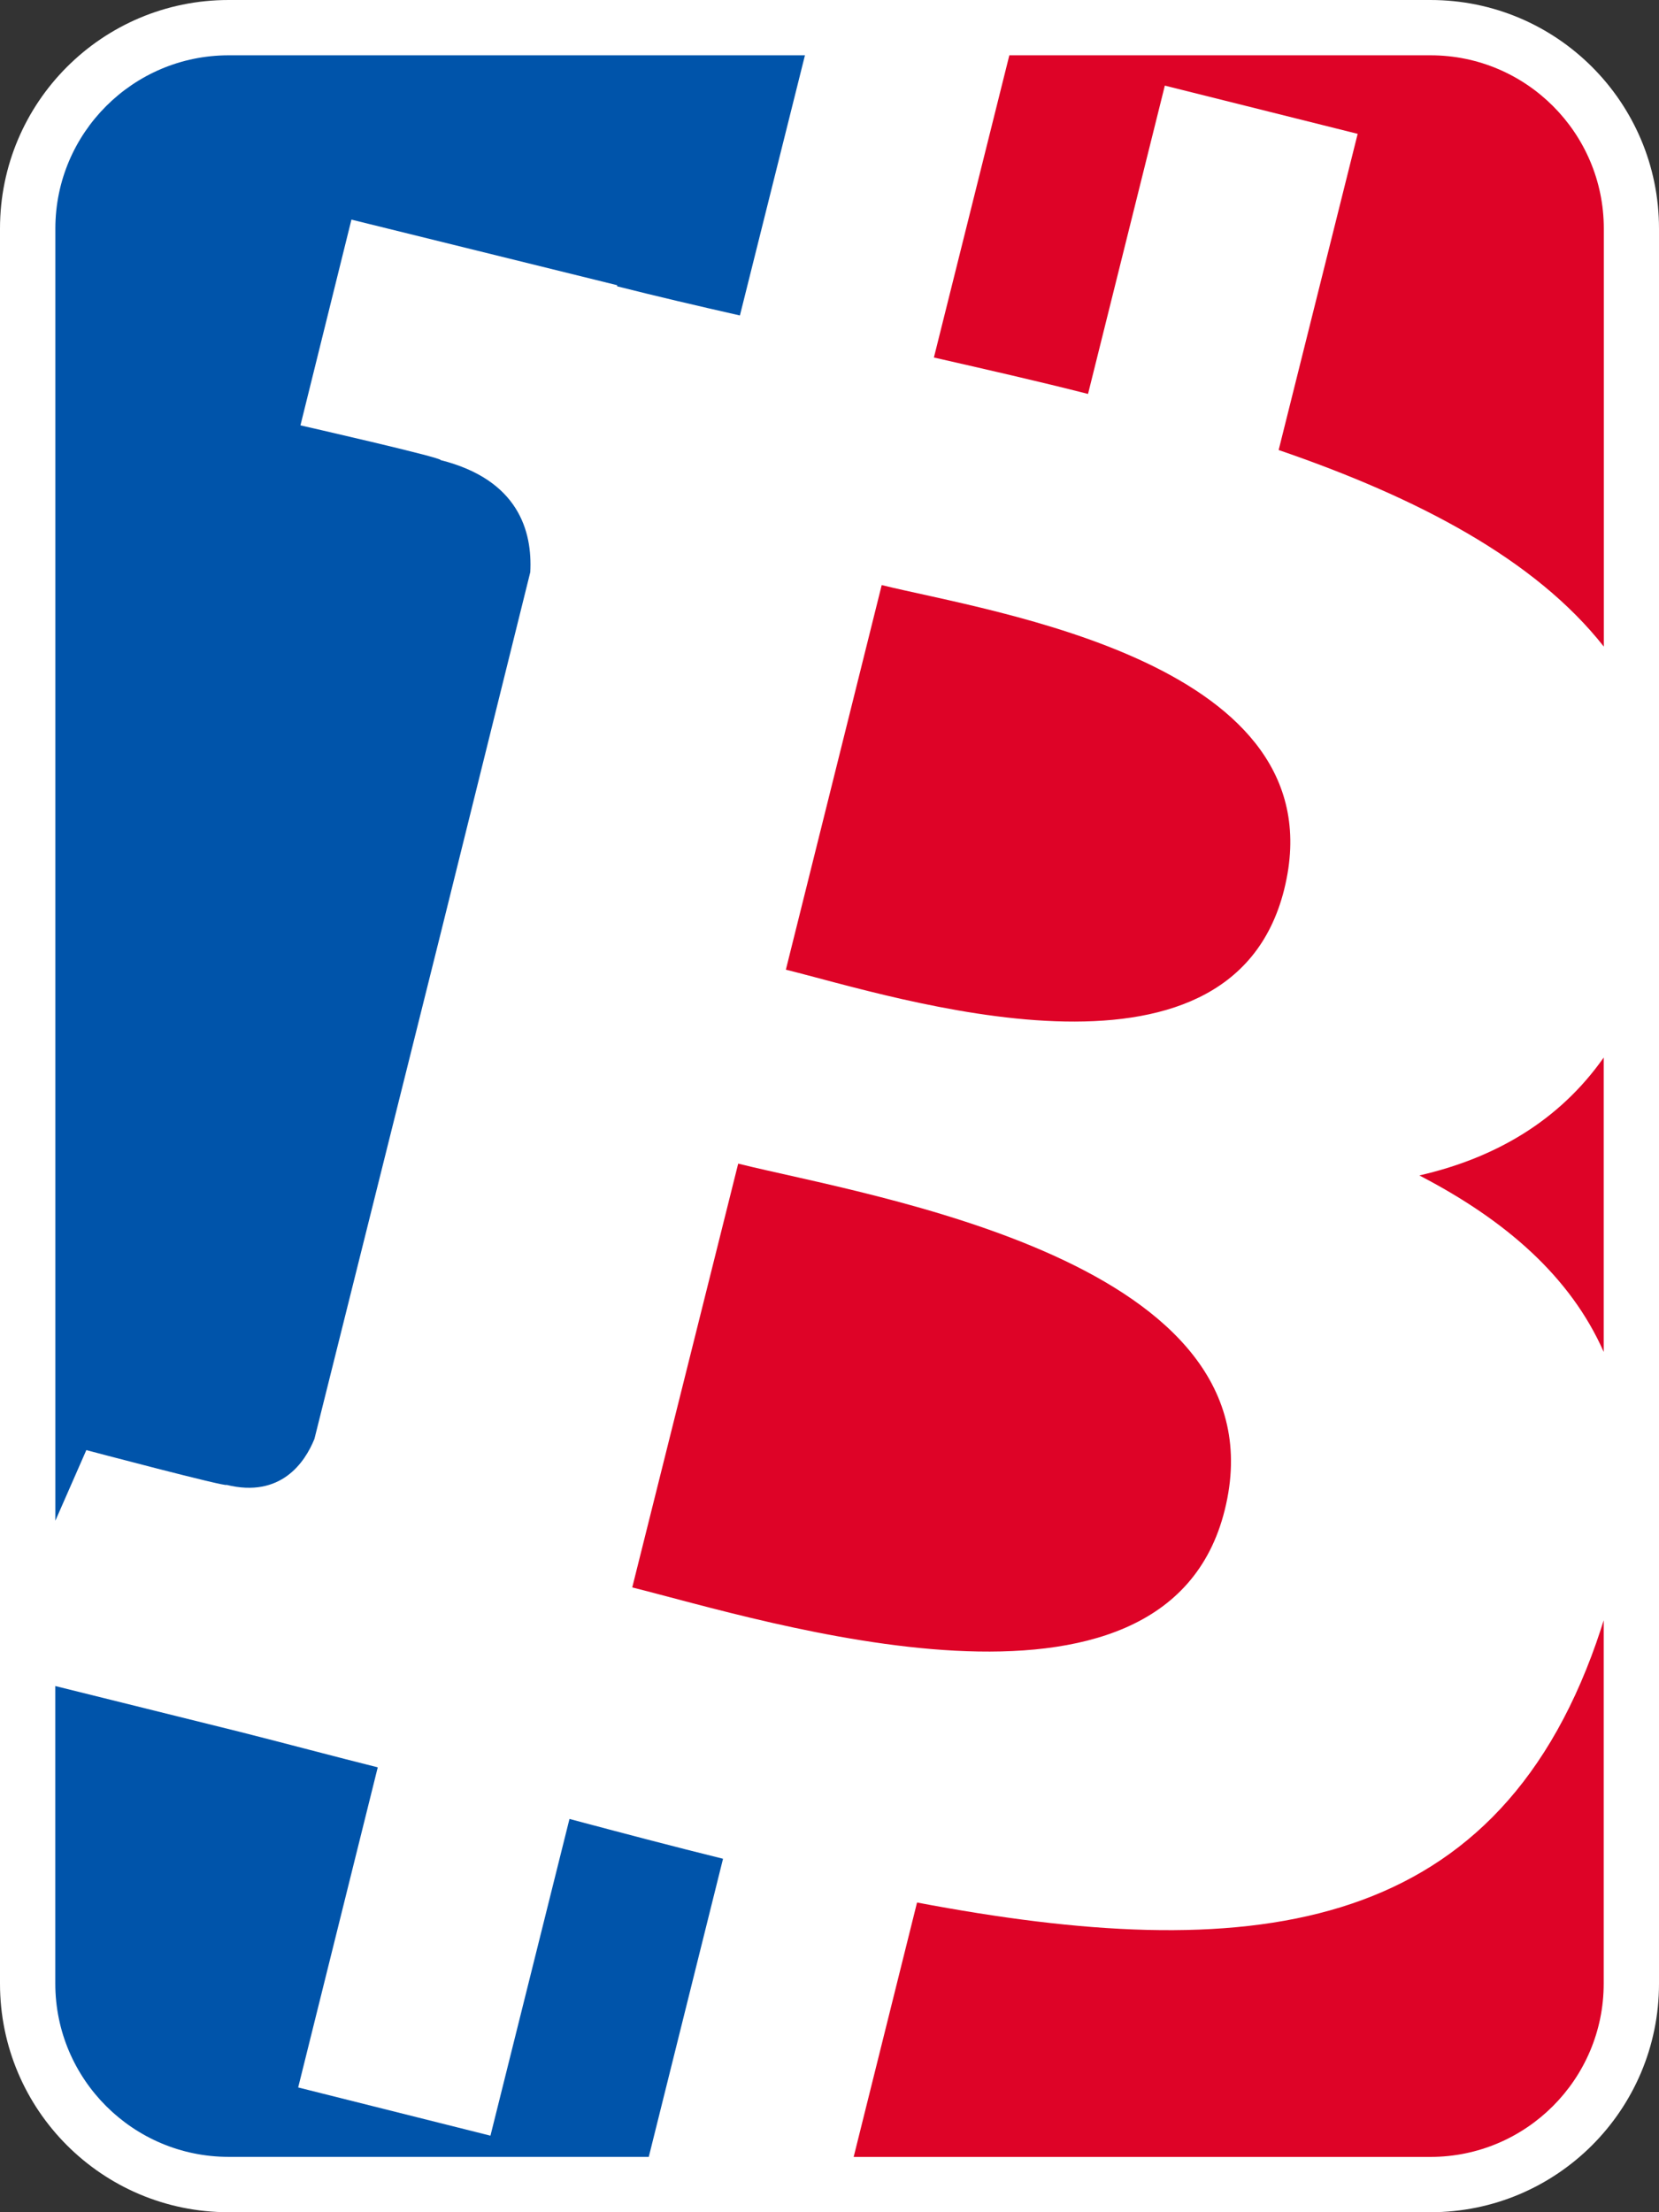
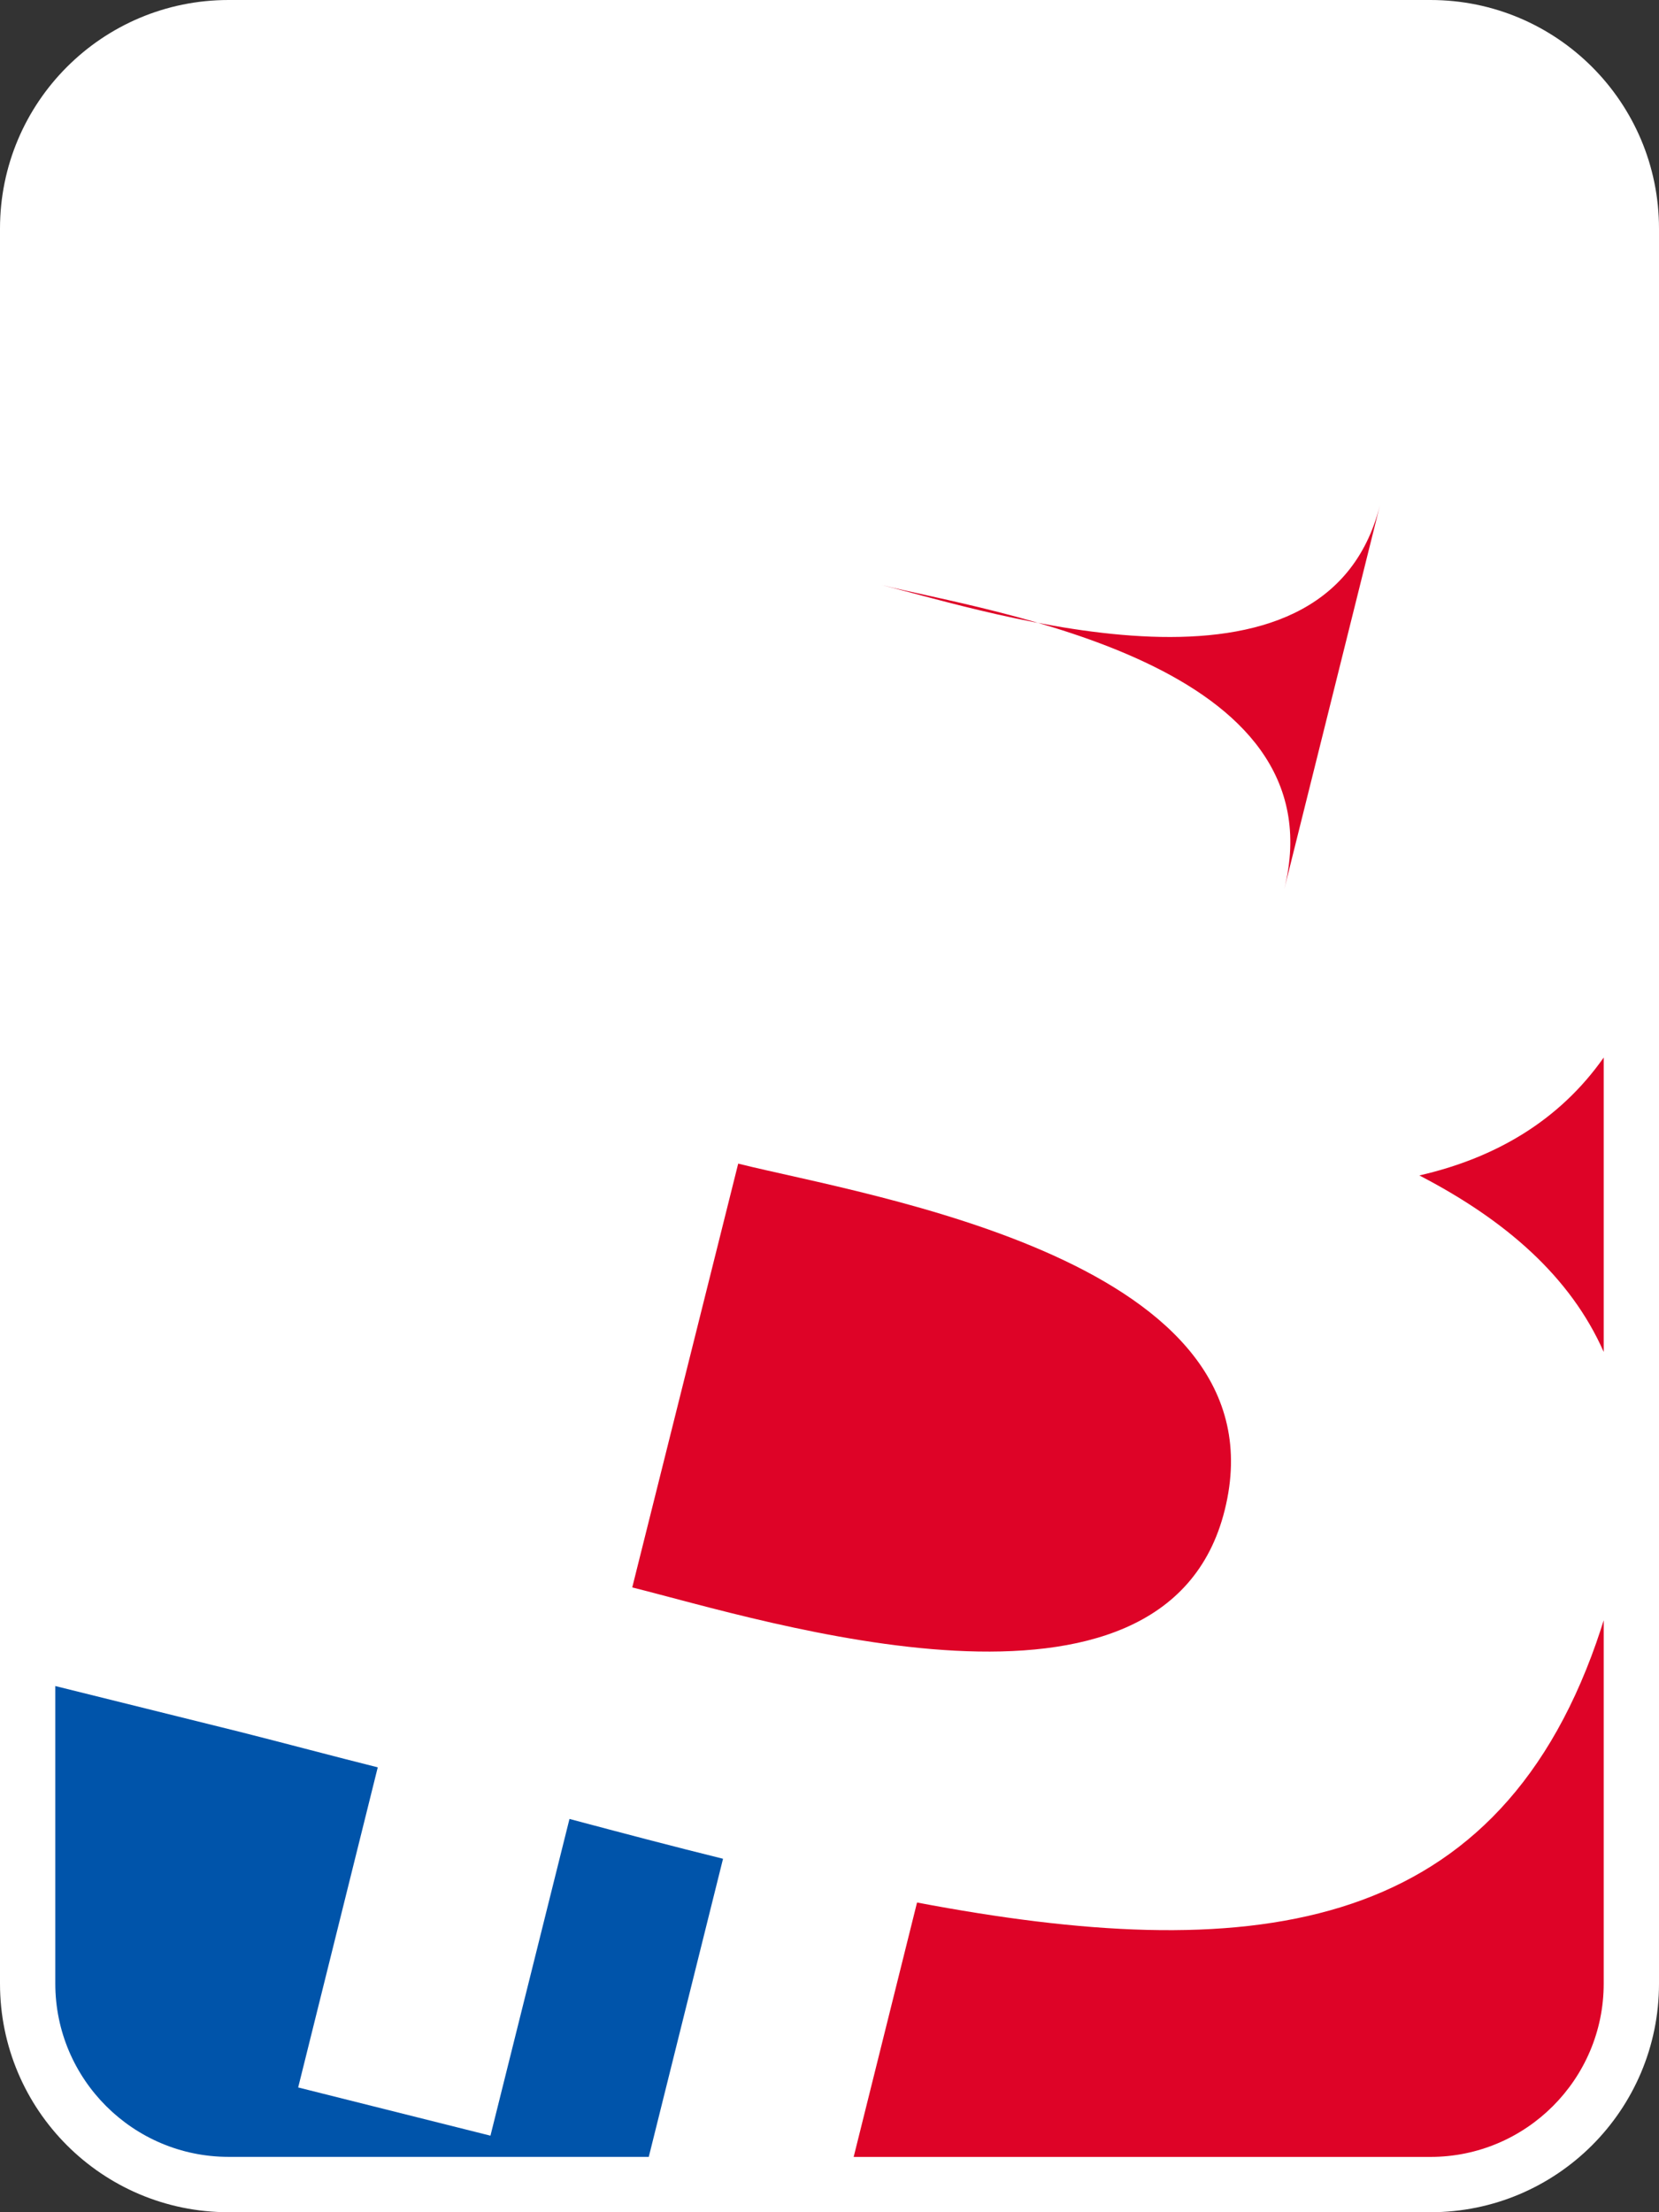
<svg xmlns="http://www.w3.org/2000/svg" id="Layer_1" viewBox="0 0 300 400">
  <rect x="0" y="0" width="300" height="400" fill="#333333" stroke="none" />
  <defs>
    <style>.cls-1{fill:#de0327;}.cls-1,.cls-2,.cls-3{stroke-width:0px;}.cls-2{fill:#fff;}.cls-3{fill:#0054aa;}</style>
  </defs>
  <path class="cls-2" d="m258.67,0H41.33C18.5,0,0,18.5,0,41.33v317.34c0,22.83,18.5,41.33,41.33,41.33h217.34c22.83,0,41.33-18.5,41.33-41.33V41.33c0-22.83-18.5-41.33-41.33-41.33Z" />
-   <path class="cls-1" d="m168.87,64.64c9.33,2.13,18.75,4.26,27.88,6.59l13.89-55.75,34.87,8.72-14.29,57.17c25.12,8.62,46.35,19.73,58.8,35.54V41.33c0-17.28-14.05-31.33-31.33-31.33h-76.17l-13.64,54.64Z" />
  <path class="cls-1" d="m256.65,212.53c15.6,8.08,27.35,18.32,33.35,31.92v-53.23c-8.12,11.54-19.76,18.21-33.35,21.32Z" />
  <path class="cls-1" d="m288.68,296.97c-18.85,53.72-63.45,58.28-122.85,47.03l-11.46,46h104.3c17.28,0,31.33-14.05,31.33-31.33v-65.7c-.41,1.31-.85,2.64-1.32,3.99Z" />
  <path class="cls-1" d="m221.47,273.04c11.25-45.11-64.47-56.76-87.98-62.64l-19.16,76.63c23.62,5.88,96.4,29.29,107.14-13.99Z" />
-   <path class="cls-1" d="m232.22,160.83c10.24-41.05-53.11-50.17-72.78-55.04l-17.33,69.54c19.66,4.87,80.28,24.83,90.11-14.49Z" />
+   <path class="cls-1" d="m232.22,160.83c10.24-41.05-53.11-50.17-72.78-55.04c19.66,4.87,80.28,24.83,90.11-14.49Z" />
  <path class="cls-3" d="m130.75,336.09c-9.02-2.23-18.25-4.66-27.77-7.2l-14.29,57.27-34.77-8.72,14.39-57.88c-8.11-2.03-16.42-4.26-24.83-6.39l-33.48-8.31v53.8c0,17.28,14.05,31.33,31.33,31.33h75.99l13.43-53.91Z" />
-   <path class="cls-3" d="m79.67,168.84l-22.81,91.33c-1.72,4.26-6.08,10.74-15.91,8.31.3.51-25.34-6.28-25.34-6.28l-5.6,12.77V41.33c0-17.28,14.05-31.33,31.33-31.33h104.22l-11.76,47.04c-7.6-1.72-15-3.45-22.2-5.27v-.2l-48.05-11.86-9.22,37.2s25.85,5.88,25.34,6.28c14.09,3.55,16.62,12.87,16.22,20.27l-16.22,65.38Z" />
</svg>